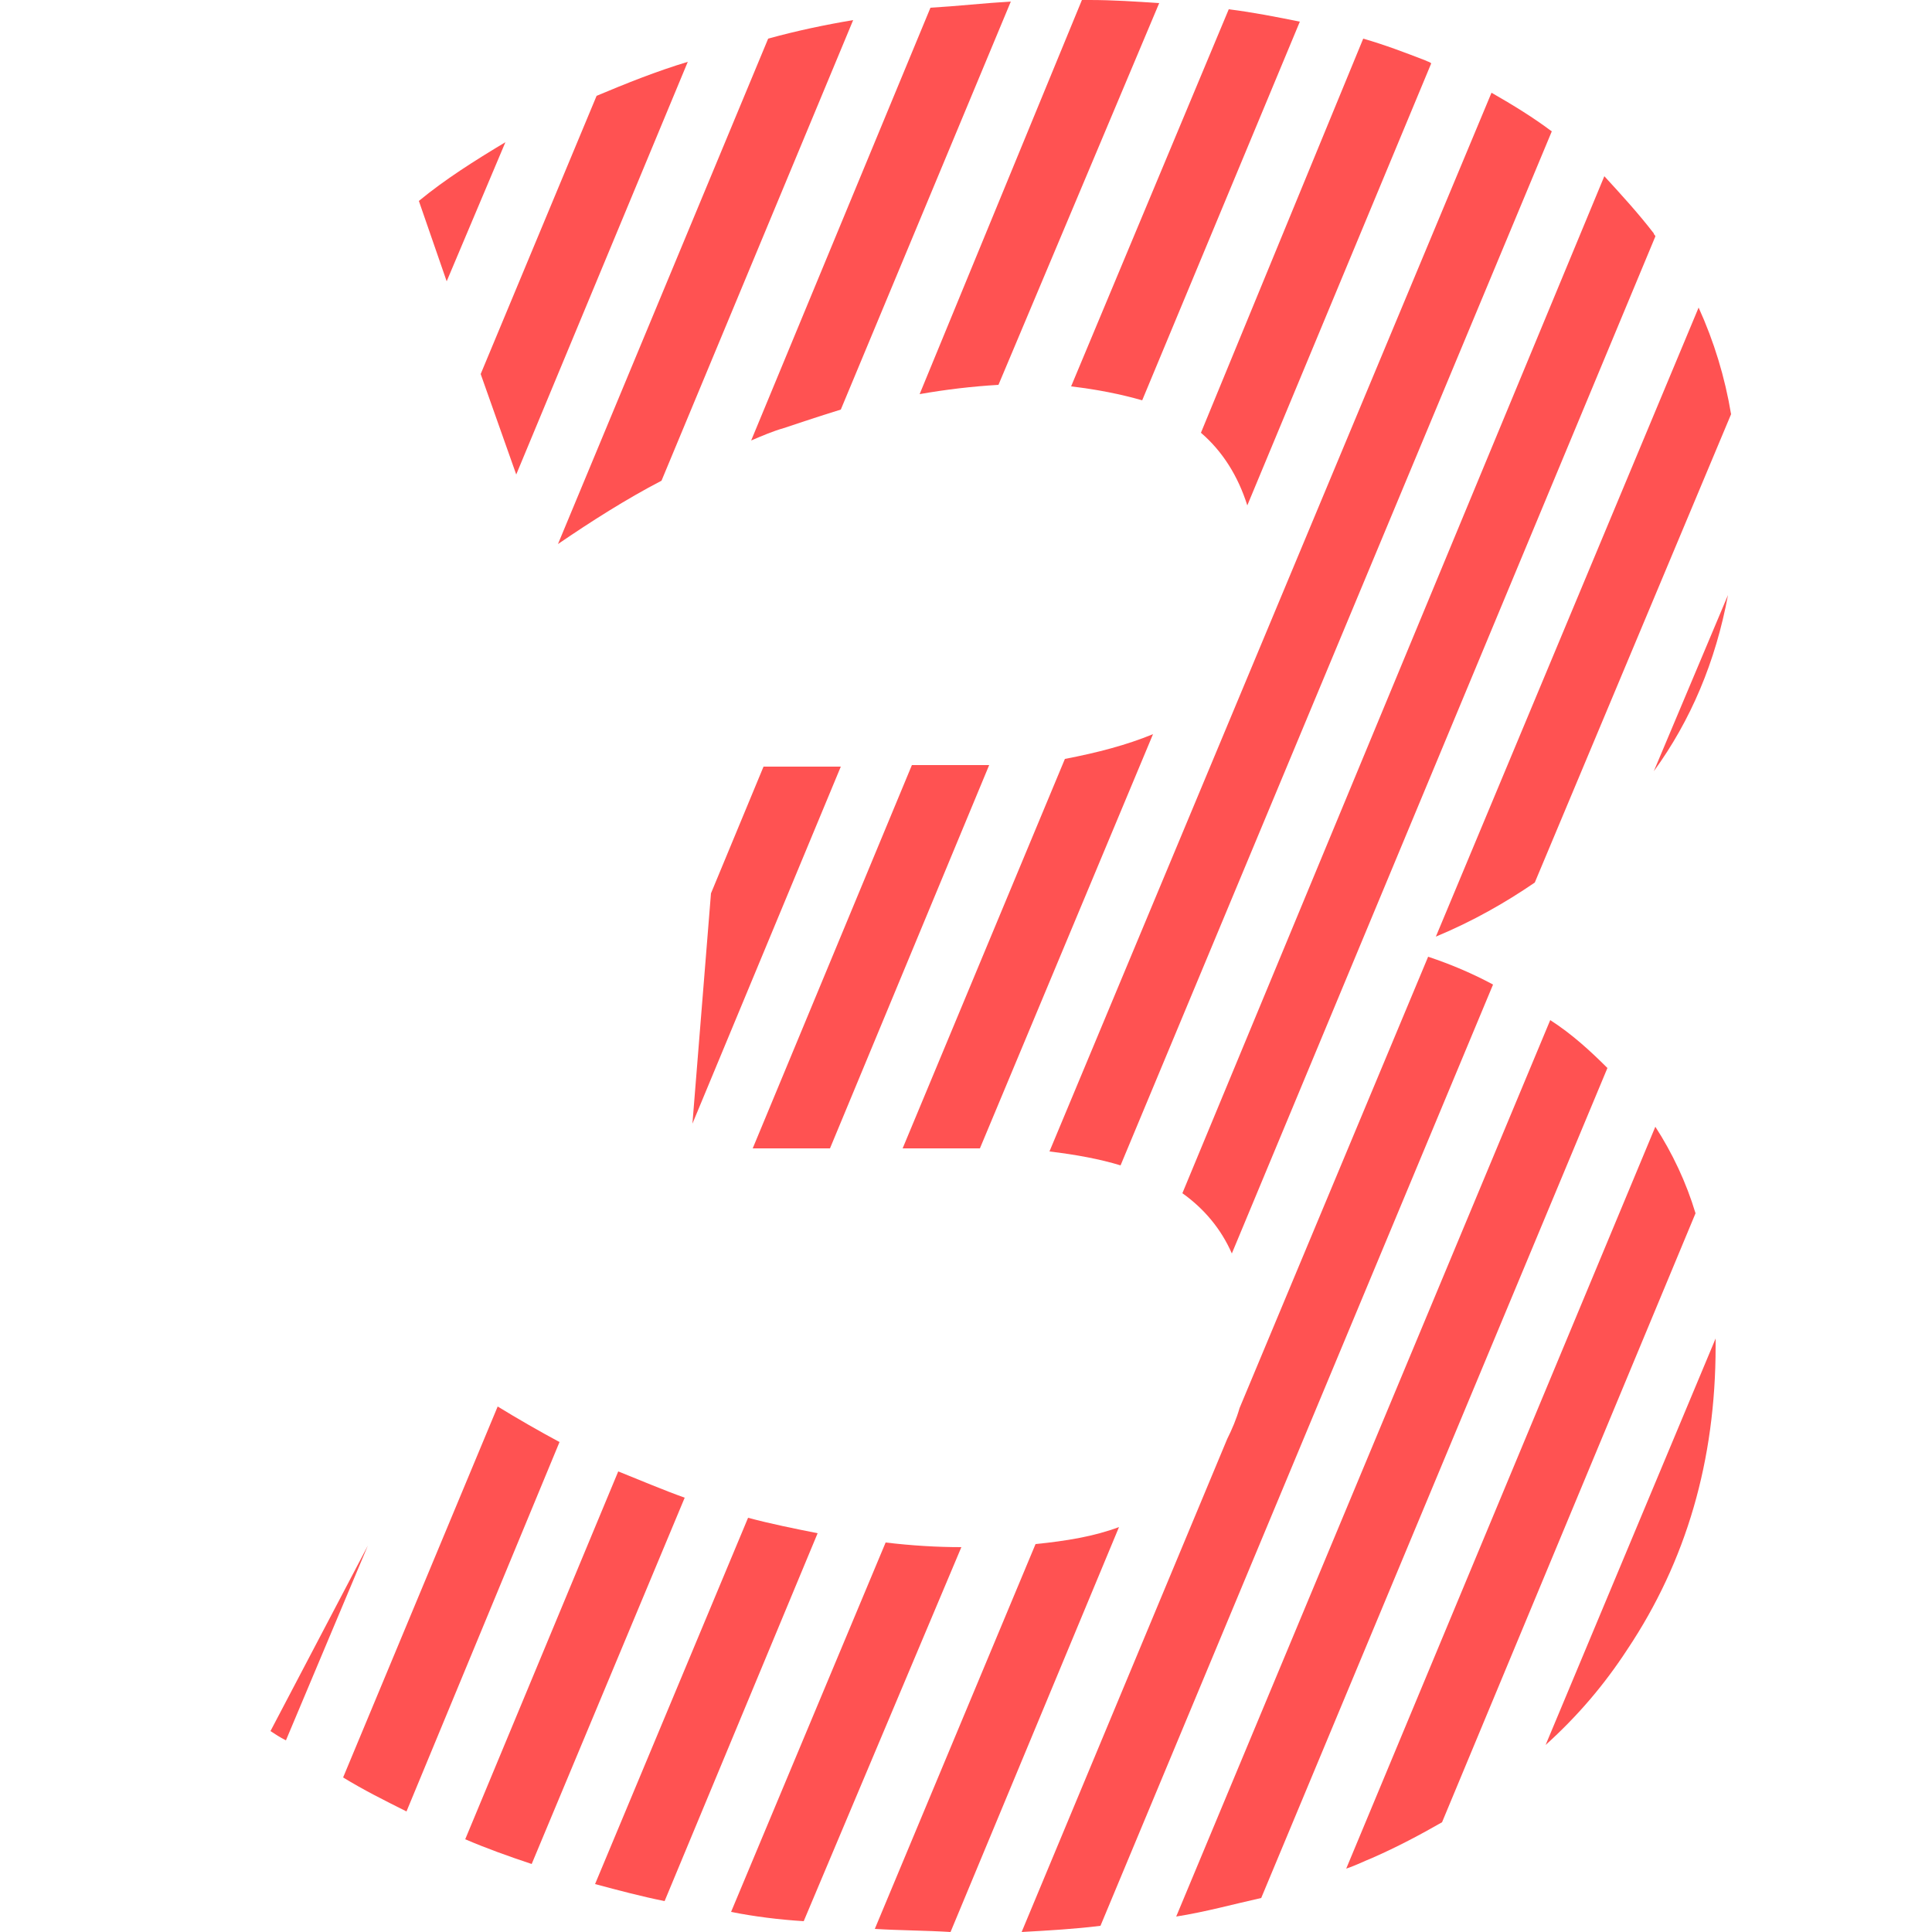
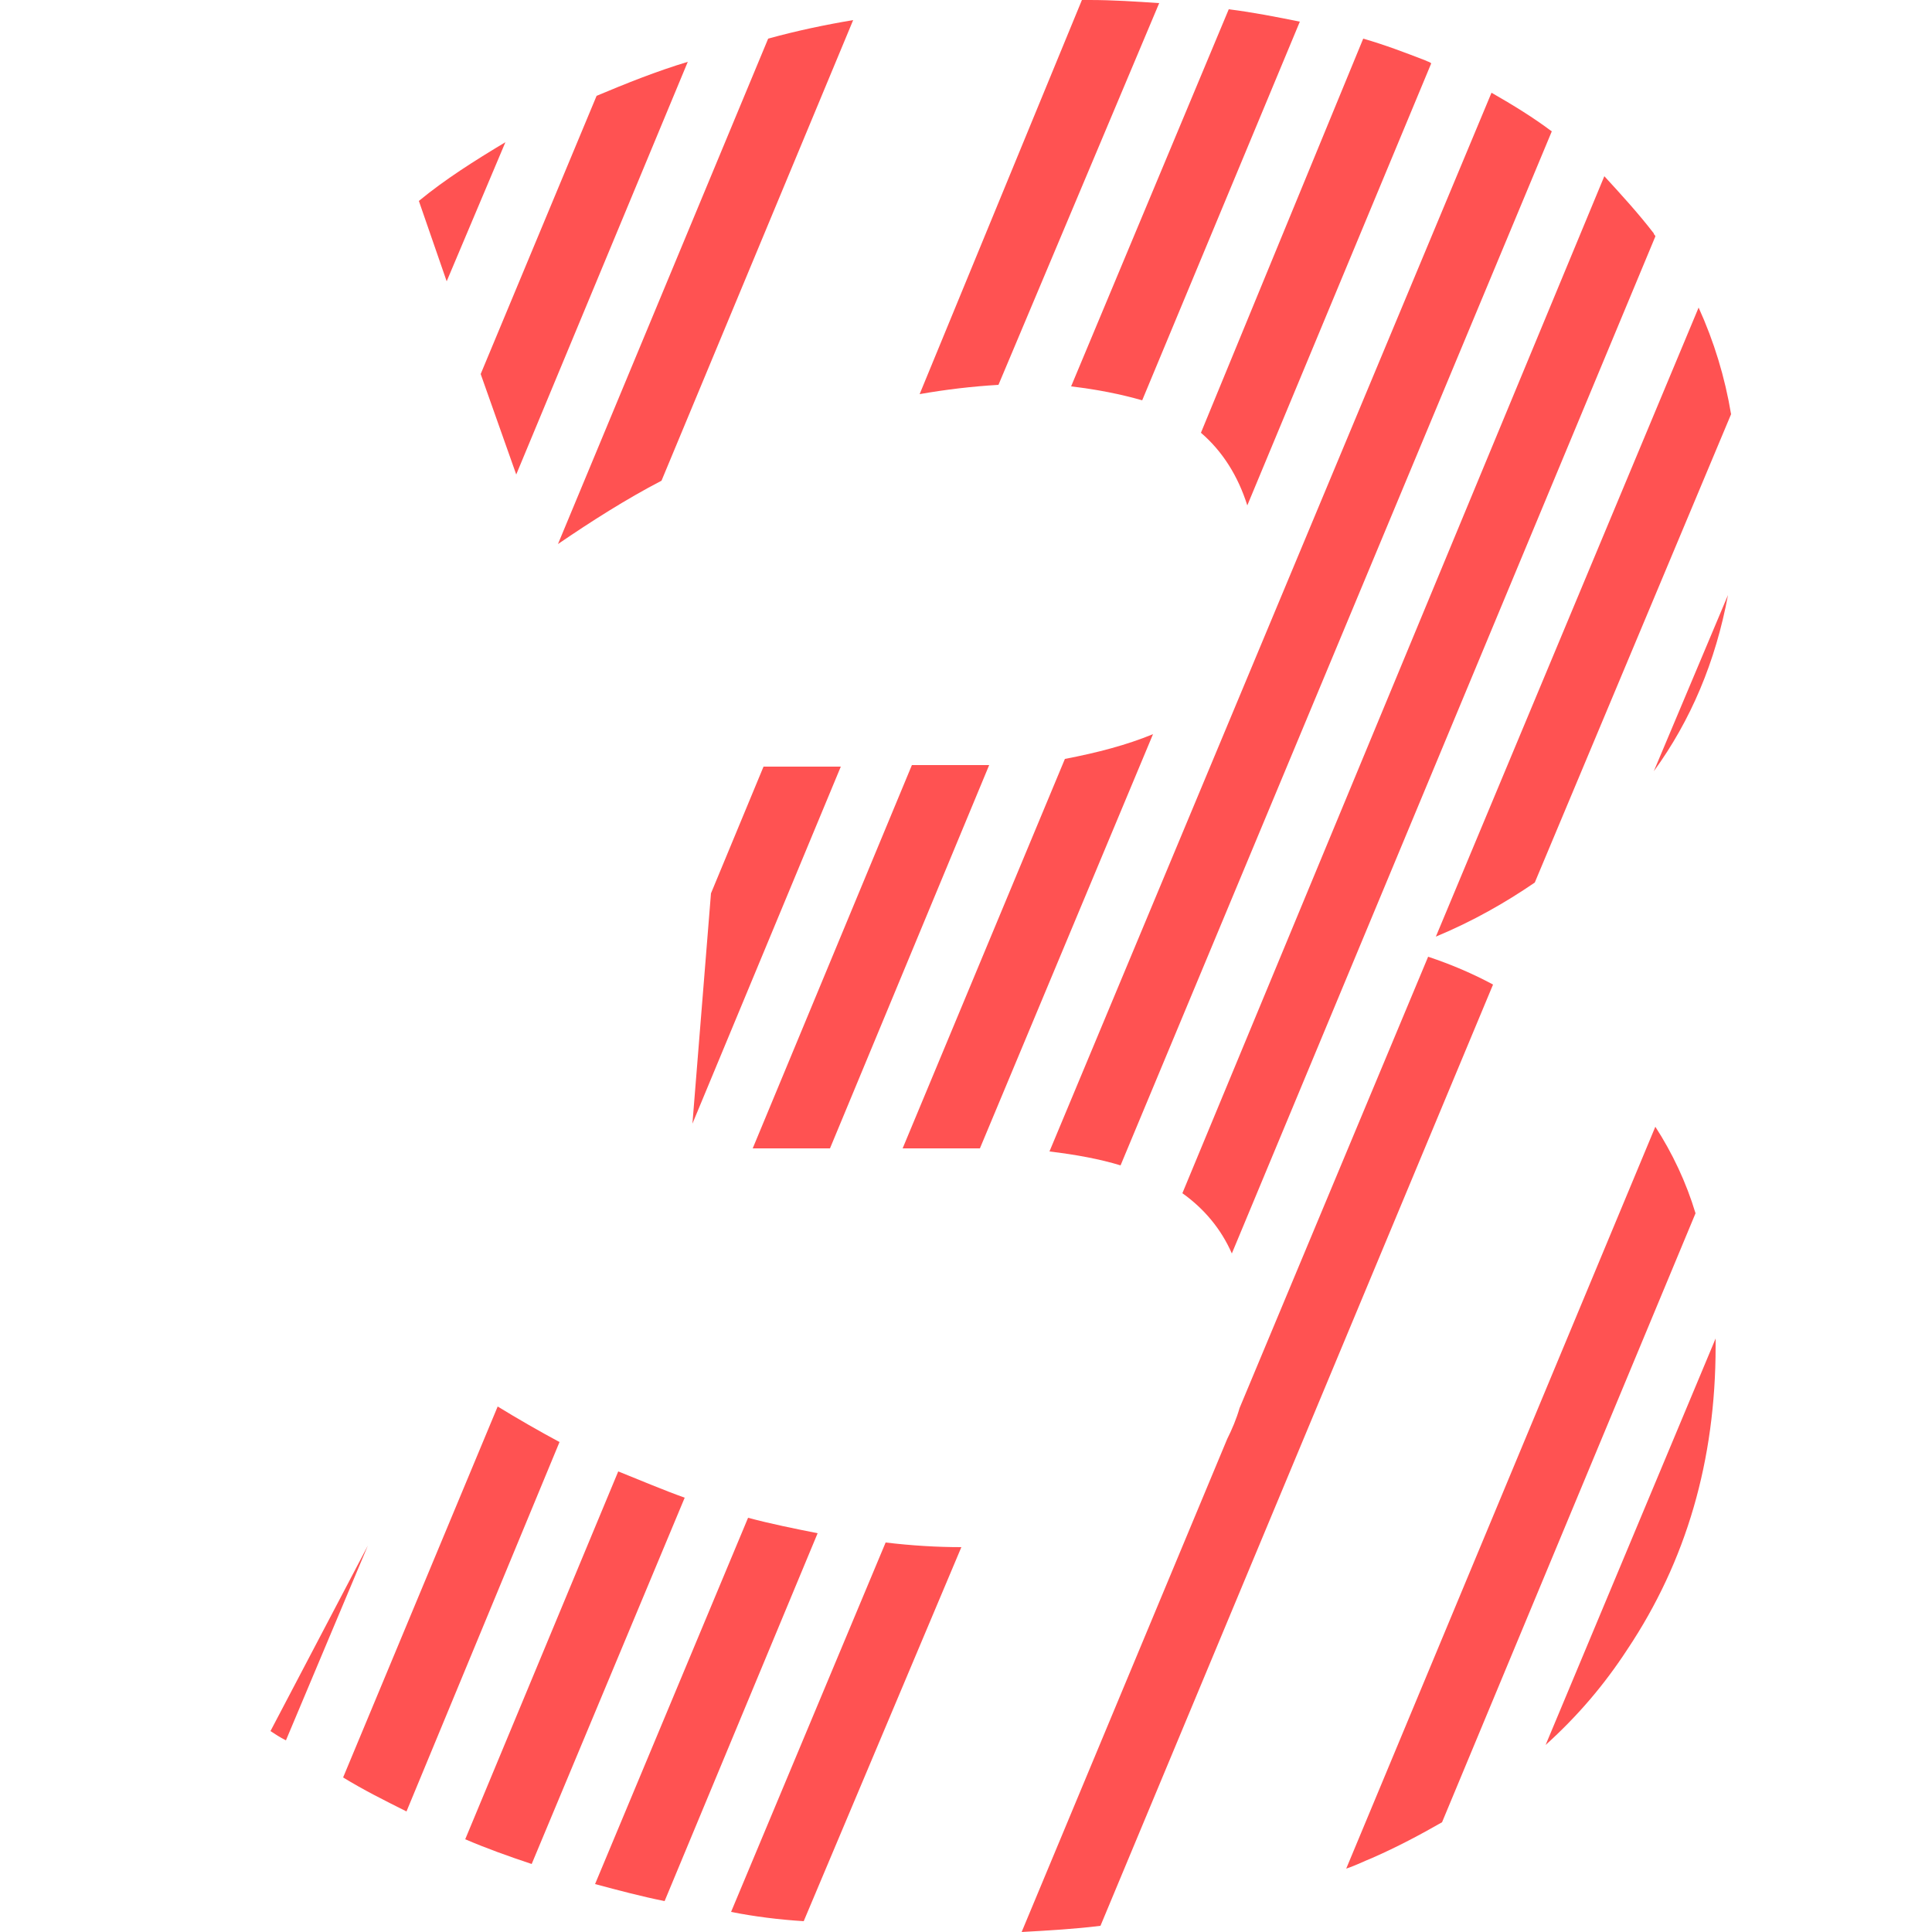
<svg xmlns="http://www.w3.org/2000/svg" version="1.1" id="Layer_1" x="0px" y="0px" viewBox="0 0 125 125" style="enable-background:new 0 0 125 125;" xml:space="preserve">
  <style type="text/css">
	.st0{fill:#FF5252;}
</style>
  <g id="Layer_3">
    <g>
      <path class="st0" d="M80.7,32.7L92.6,4.1C92.5,4,92.4,4,92.2,3.9c-1.3-0.5-2.6-1-4-1.4L77.7,28C79.1,29.2,80.1,30.8,80.7,32.7z" />
      <path class="st0" d="M68.9,49.1L58.4,74.3h4.8c0.1,0,0.1,0,0.2,0l11.2-26.8C72.9,48.2,71,48.7,68.9,49.1z" />
      <path class="st0" d="M76.5,77.2c1.4,1,2.5,2.3,3.2,3.9l27.4-65.8c0-0.1-0.1-0.1-0.1-0.2c-1-1.3-2.1-2.5-3.2-3.7L76.5,77.2    C76.5,77.1,76.5,77.2,76.5,77.2z" />
      <path class="st0" d="M107,49.9c2.4-3.3,4-7.1,4.8-11.4L107,49.9z" />
      <path class="st0" d="M67.9,74.5c1.7,0.2,3.3,0.5,4.6,0.9l27.9-66.9c-1.2-0.9-2.5-1.7-3.9-2.5L67.9,74.5z" />
      <path class="st0" d="M64.6,24.9L75,0.2C73.5,0.1,72,0,70.5,0c-0.2,0-0.3,0-0.5,0L59.5,25.5C61.2,25.2,62.9,25,64.6,24.9z" />
      <path class="st0" d="M17.5,112c0.3,0.2,0.6,0.4,1,0.6l5.3-12.6L17.5,112z" />
      <path class="st0" d="M107.1,72.9l-20,48c0.6-0.2,1.2-0.5,1.7-0.7c1.6-0.7,3.1-1.5,4.5-2.3l16.4-39.4    C109.1,76.5,108.2,74.6,107.1,72.9z" />
-       <path class="st0" d="M54.4,26.5l11-26.4c-1.7,0.1-3.5,0.3-5.2,0.4l-11.6,28c0.7-0.3,1.4-0.6,2.1-0.8    C51.9,27.3,53.1,26.9,54.4,26.5z" />
      <path class="st0" d="M55.2,1.3c-1.8,0.3-3.7,0.7-5.5,1.2L36.1,35.2c2.2-1.5,4.4-2.9,6.7-4.1L55.2,1.3z" />
      <path class="st0" d="M38.6,6.2l-7.5,18l2.3,6.5L44.5,4C42.5,4.6,40.5,5.4,38.6,6.2z" />
      <path class="st0" d="M92.9,60.6c2.4-1,4.5-2.2,6.4-3.5L112,26.8c-0.4-2.4-1.1-4.7-2.1-6.9L92.9,60.6z" />
      <path class="st0" d="M96.6,63.7c-1.3-0.7-2.7-1.3-4.2-1.8L80.2,91.1c-0.2,0.7-0.5,1.4-0.8,2L66.1,125c1.8-0.1,3.5-0.2,5.1-0.4    L96.6,63.7z" />
-       <path class="st0" d="M72.4,98.8c-1.6,0.6-3.4,0.9-5.4,1.1l-10.4,24.9c1.6,0.1,3.3,0.1,4.9,0.2L72.4,98.8z" />
      <polygon class="st0" points="54.4,49.6 49.4,49.6 46,57.8 44.8,72.7   " />
      <path class="st0" d="M62.2,100.1c-1.6,0-3.2-0.1-4.9-0.3l-10,23.9c1.5,0.3,3.1,0.5,4.7,0.6L62.2,100.1z" />
      <path class="st0" d="M105.3,106.7c3.8-5.7,5.7-12.2,5.7-19.6c0-0.2,0-0.4,0-0.5l-11,26.3C102.1,111,103.8,109,105.3,106.7z" />
      <path class="st0" d="M32.7,9.2c-2,1.2-3.9,2.4-5.6,3.8l1.8,5.2L32.7,9.2z" />
-       <path class="st0" d="M104,69.1c-1.1-1.1-2.3-2.2-3.7-3.1l-24.2,58c1.9-0.3,3.7-0.8,5.5-1.2L104,69.1z" />
      <path class="st0" d="M64,49.5c-0.6,0-1.3,0-1.9,0H59L48.7,74.3h5L64,49.5z" />
      <path class="st0" d="M69.3,25c1.7,0.2,3.2,0.5,4.6,0.9L84.1,1.4c-1.5-0.3-3-0.6-4.6-0.8L69.3,25z" />
      <path class="st0" d="M36.2,93.3c-1.3-0.7-2.7-1.5-4-2.3l-10,24c1.3,0.8,2.7,1.5,4.1,2.2L36.2,93.3z" />
      <path class="st0" d="M52.9,99.2c-1.5-0.3-3-0.6-4.5-1l-9.9,23.7c1.5,0.4,3,0.8,4.5,1.1L52.9,99.2z" />
      <path class="st0" d="M44.3,96.9c-1.4-0.5-2.8-1.1-4.3-1.7L30.1,119c1.4,0.6,2.8,1.1,4.3,1.6L44.3,96.9z" />
    </g>
  </g>
</svg>